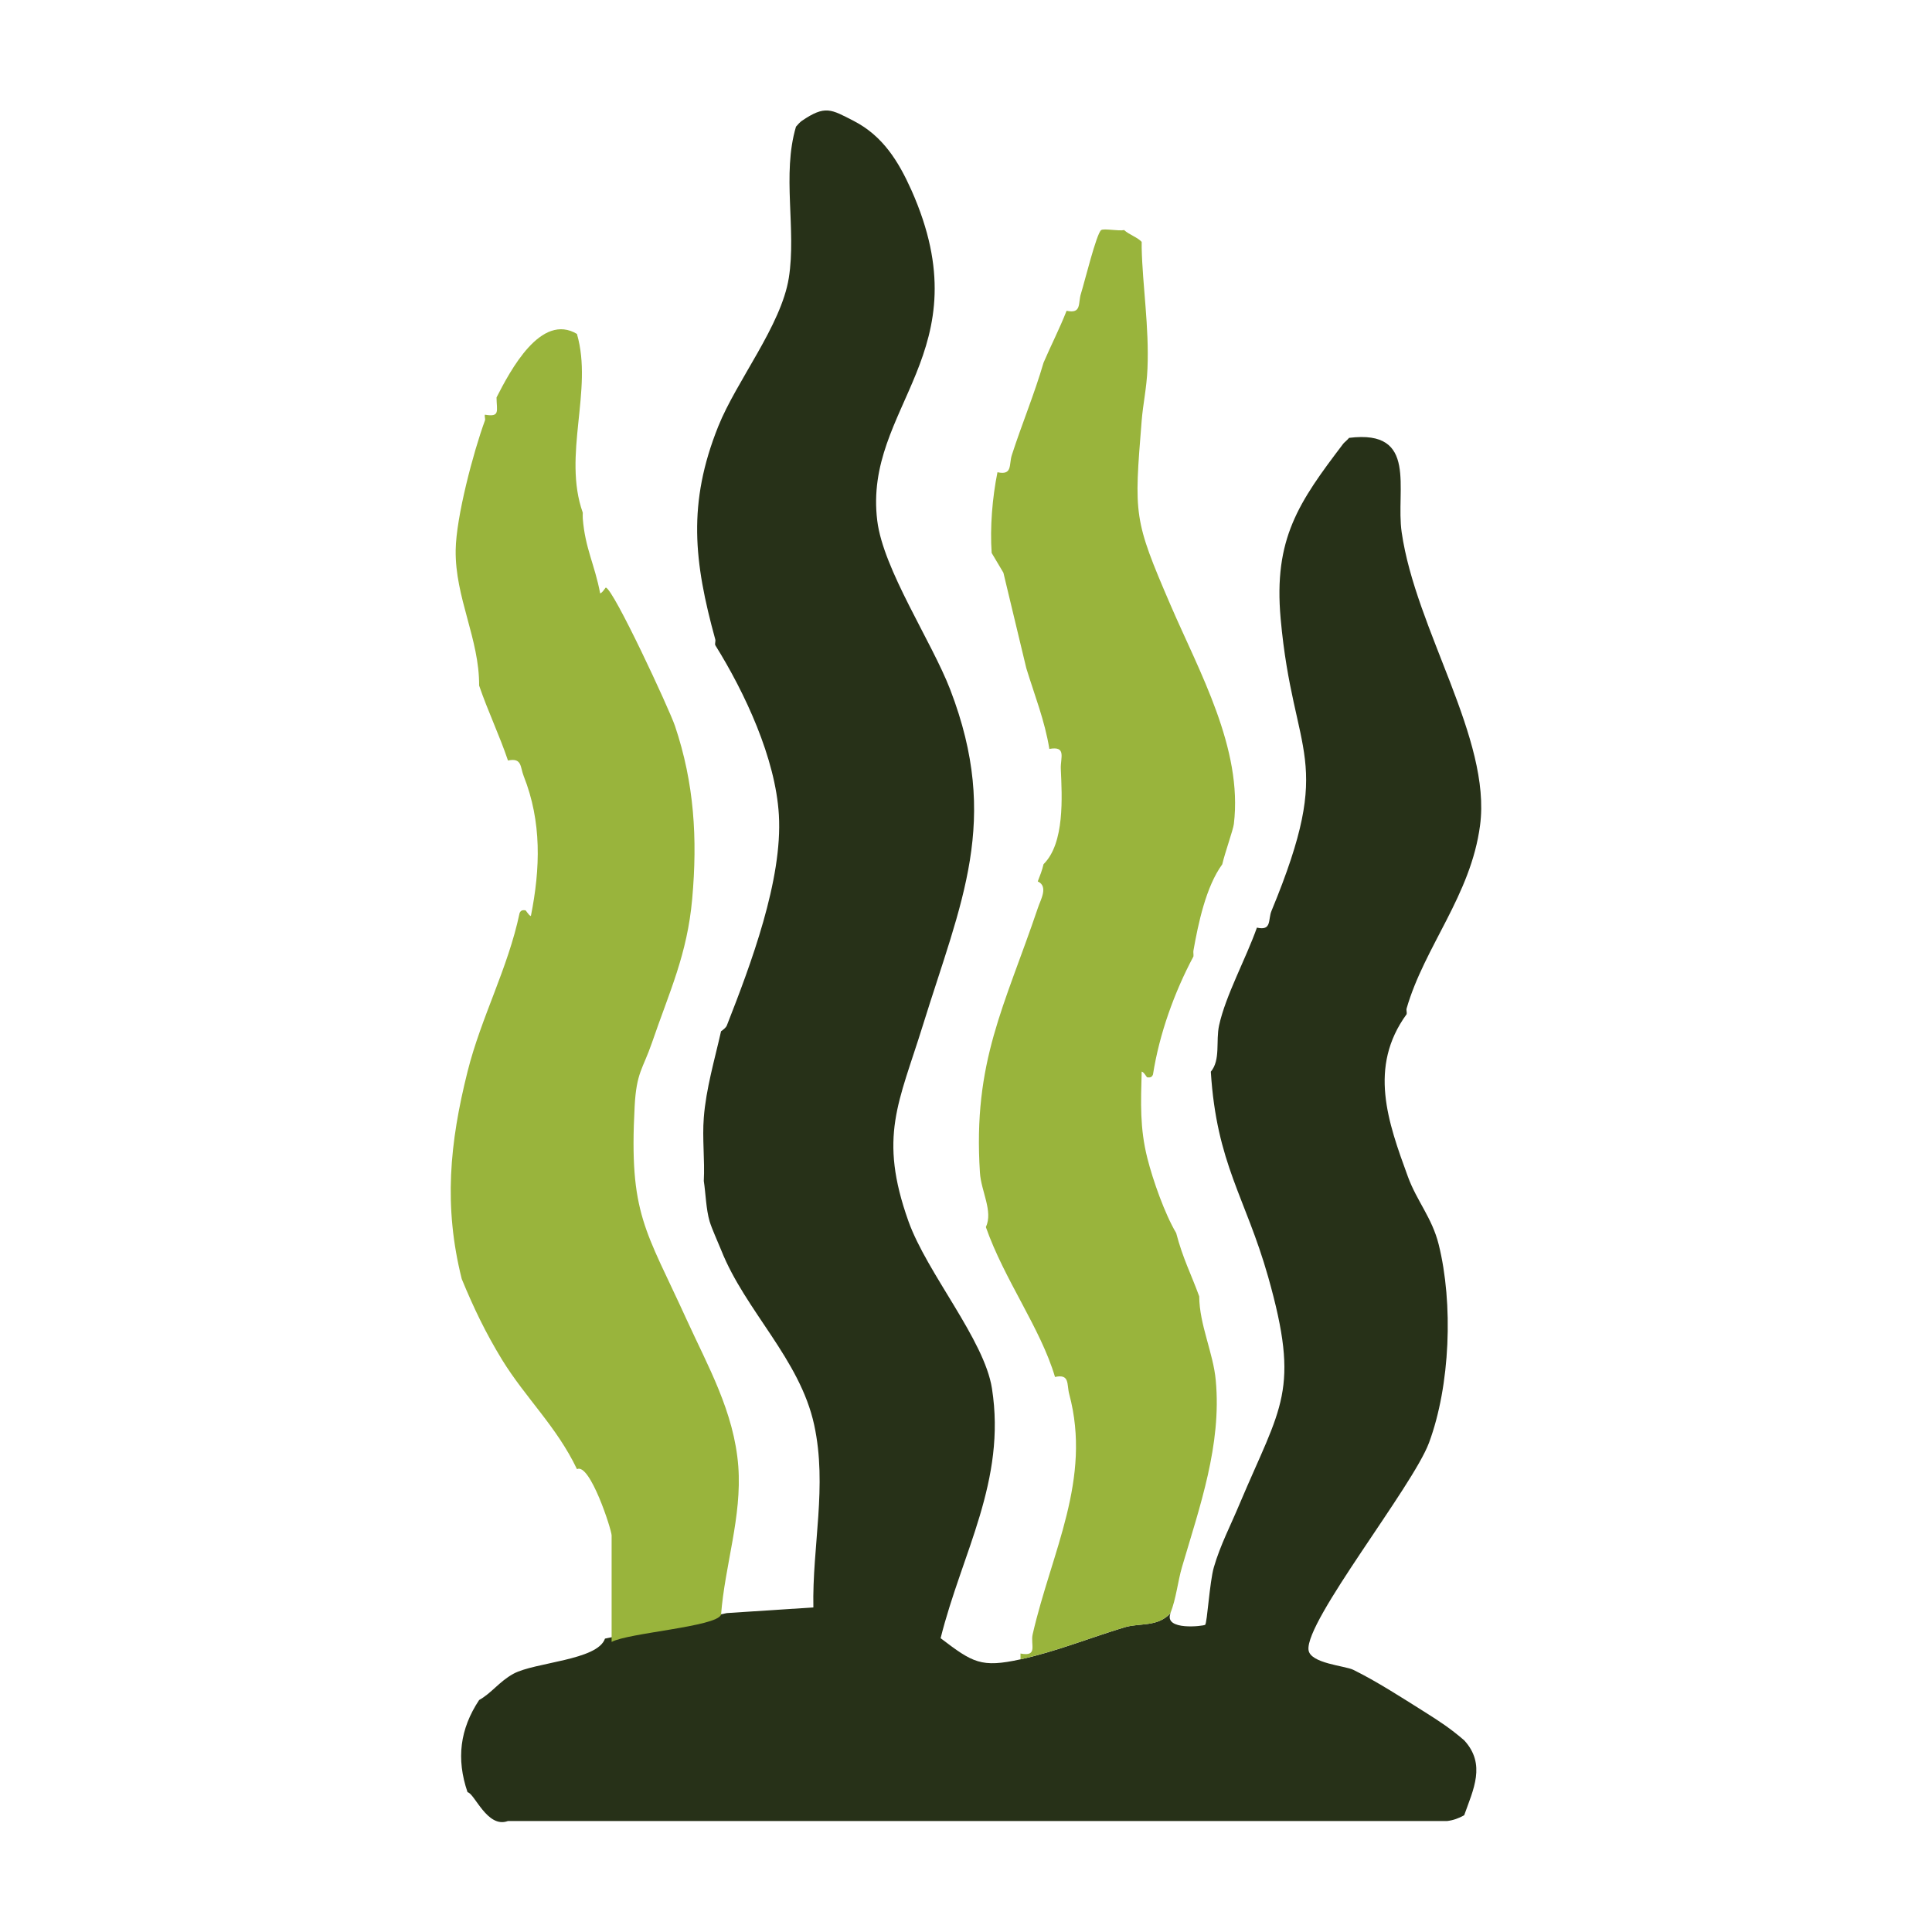
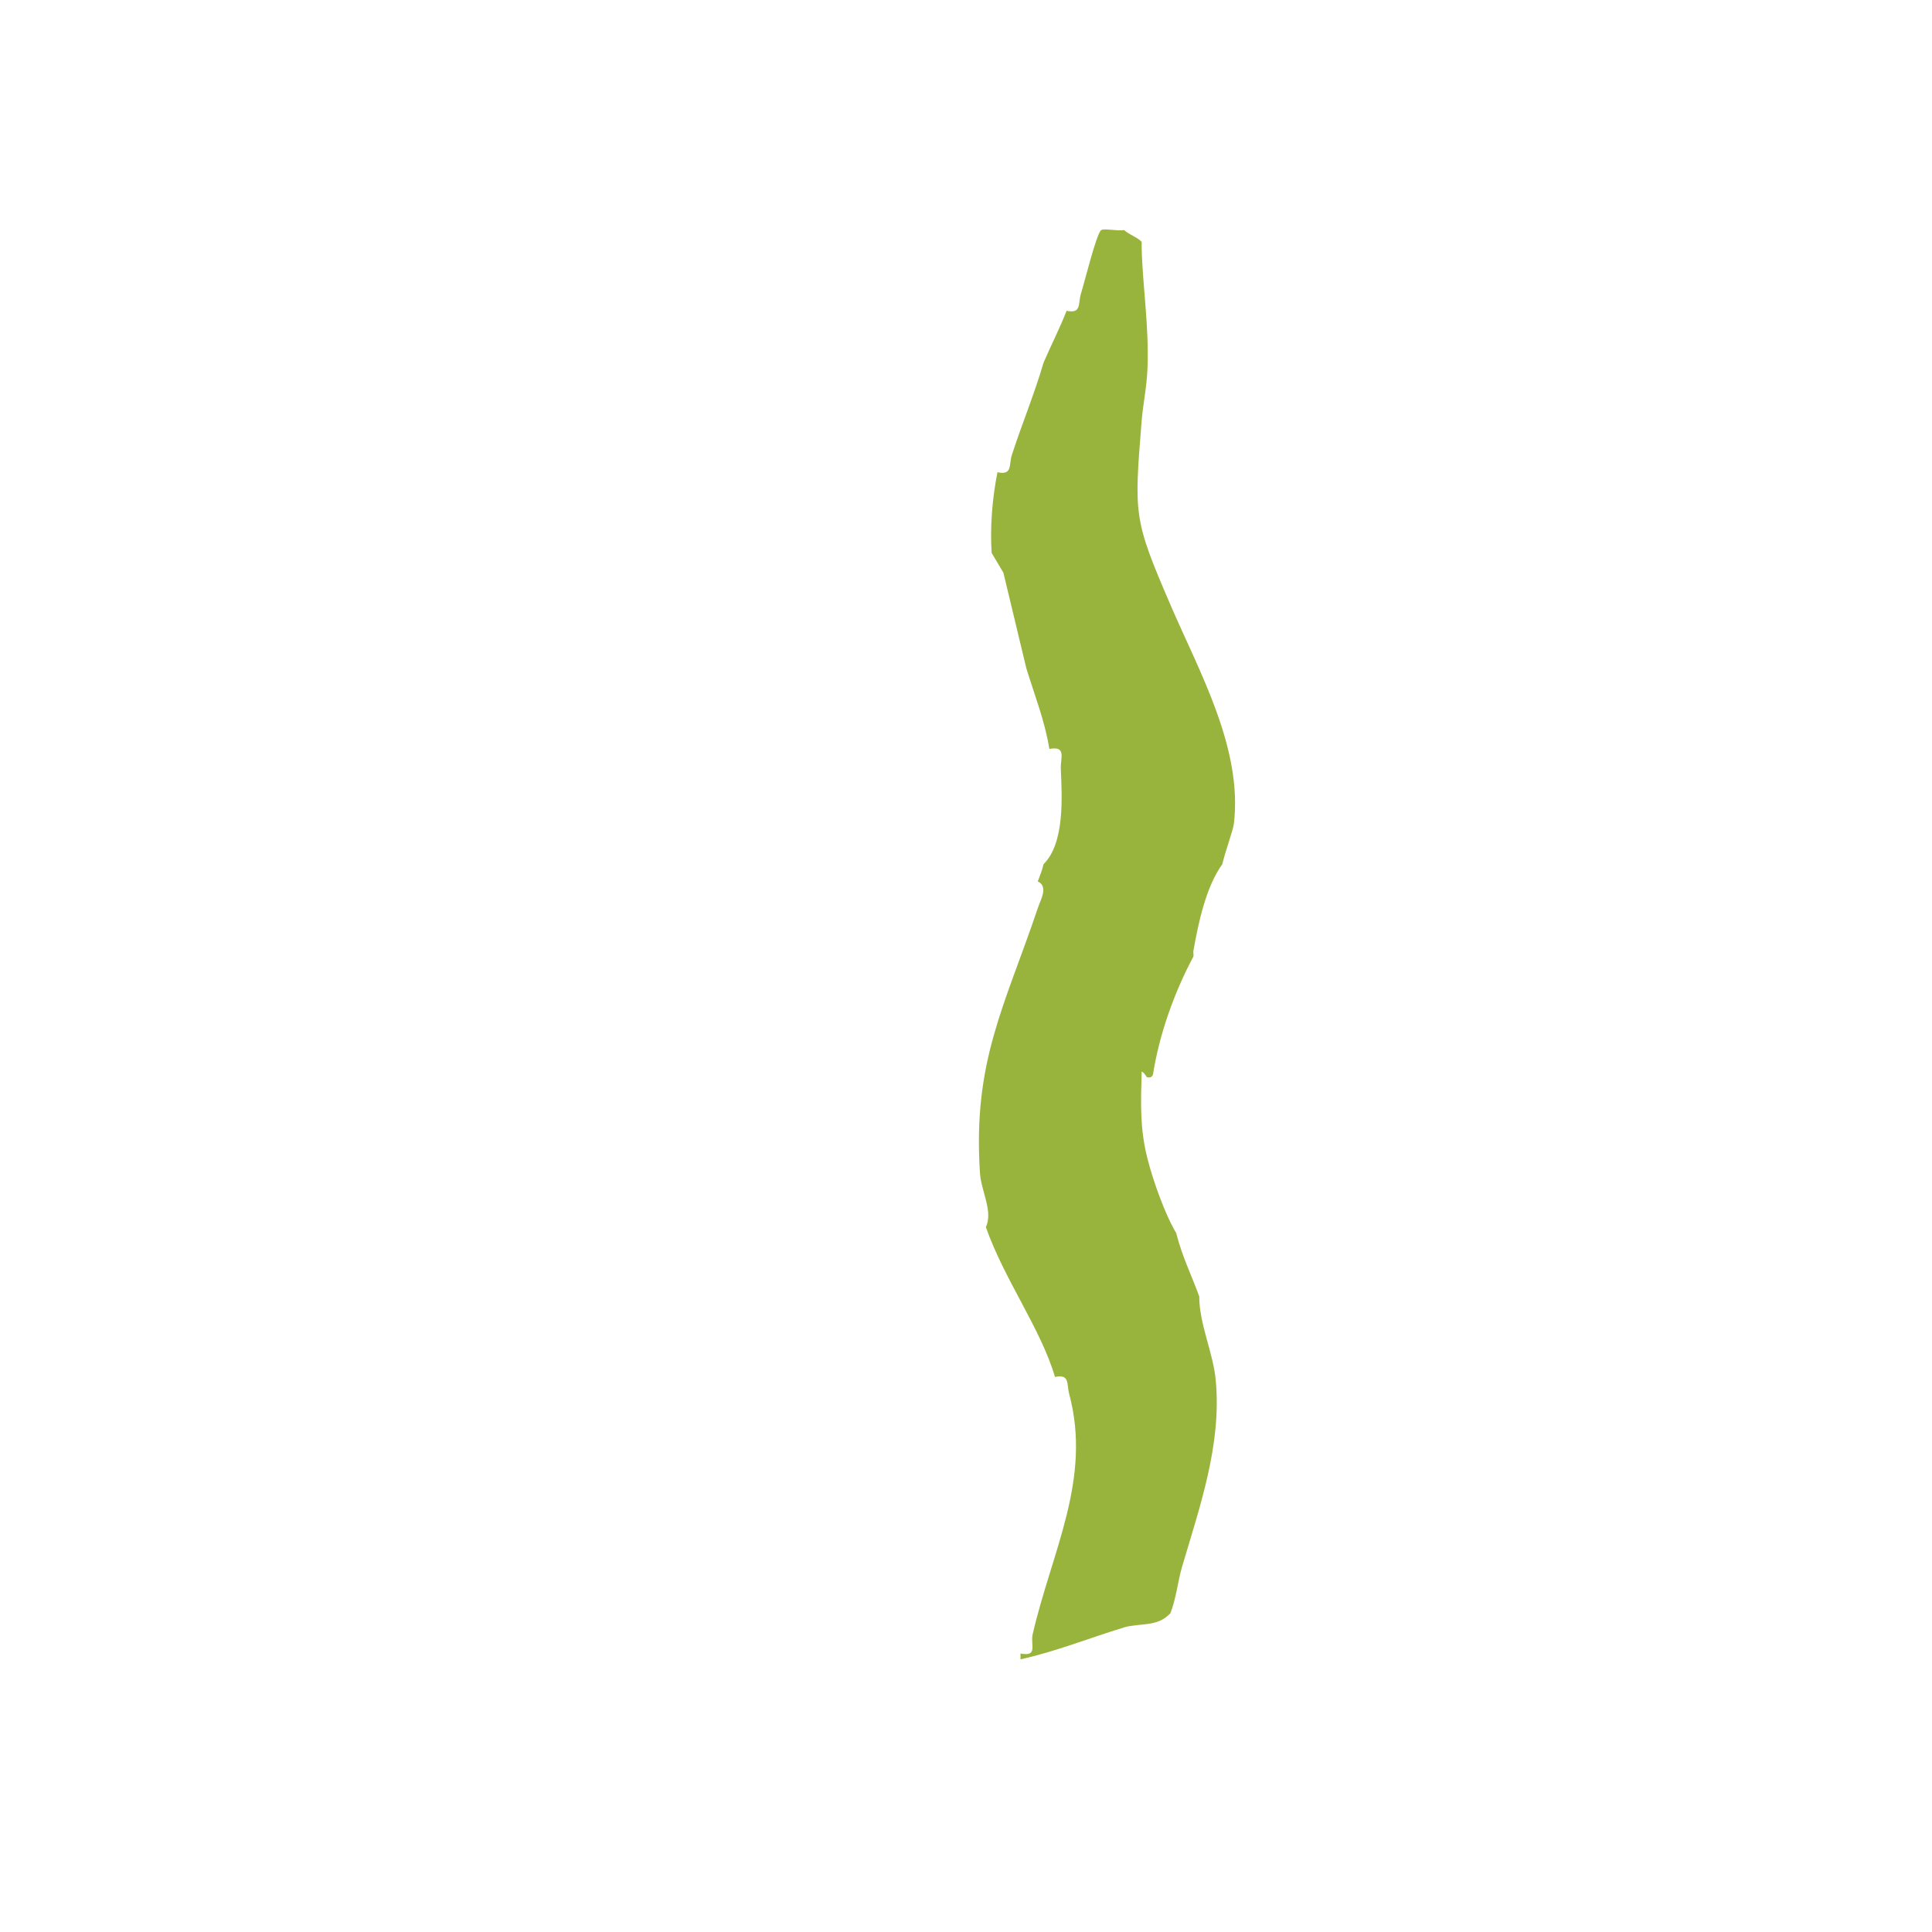
<svg xmlns="http://www.w3.org/2000/svg" id="Text" viewBox="0 0 140 140">
  <defs>
    <style>
      .cls-1 {
        fill: #99b43c;
      }

      .cls-2 {
        fill: #273118;
      }
    </style>
  </defs>
-   <path class="cls-2" d="m52.67,116.89l6.27-.41c-.09-4.43,1.02-8.79.06-13.22-1.03-4.77-5-8.28-6.74-12.67-.25-.62-.67-1.53-.84-2.09-.26-.89-.28-2.01-.42-2.92.08-1.52-.12-3.08,0-4.59.16-2.09.79-4.22,1.25-6.26.15-.11.35-.25.42-.42,1.73-4.41,4.05-10.56,3.77-15.26-.24-4.1-2.46-8.85-4.61-12.3-.04-.13.04-.29,0-.42-1.55-5.63-2.02-9.86.22-15.44,1.32-3.29,4.56-7.3,5.11-10.75.56-3.52-.51-7.49.52-10.96.11-.13.29-.33.42-.42,1.7-1.16,2.12-.84,3.76,0,2.12,1.09,3.25,2.94,4.18,5.01,5.25,11.79-3.5,15.68-2.47,23.97.44,3.54,3.94,8.73,5.29,12.24,3.65,9.51.8,15.34-1.99,24.33-1.74,5.61-3.23,8.04-1.04,14.19,1.35,3.77,5.5,8.58,6.05,12.11,1.05,6.7-2.17,11.9-3.72,18.1,2.34,1.78,2.93,2.16,5.8,1.53,2.55-.56,5-1.55,7.5-2.31,1.14-.35,2.4,0,3.36-1.03-.51,1.29,2.41.93,2.51.84.15-.15.32-3.09.63-4.17.47-1.62,1.23-3.06,1.87-4.6,3.01-7.13,4.41-8.16,2.06-16.46-1.64-5.77-3.73-8.16-4.15-14.85.72-.86.35-2.21.6-3.36.48-2.18,1.94-4.82,2.74-7.08,1.1.25.79-.58,1.06-1.22,4.65-11.25,1.58-10.95.66-21.17-.52-5.8,1.31-8.43,4.54-12.68.06-.08.26-.23.42-.42,5.04-.63,3.36,3.73,3.81,6.84,1.02,7.08,6.51,14.97,5.68,21.24-.67,5.08-4.02,8.77-5.32,13.26-.04.13.03.29,0,.42-2.79,3.83-1.36,7.81.1,11.8.65,1.76,1.74,2.96,2.22,4.88,1.07,4.29.84,10.23-.7,14.38-1.18,3.17-8.98,12.92-8.73,15.01.11.98,2.66,1.15,3.24,1.44,1.69.83,3.51,2.01,5.12,3.02,1.11.7,1.9,1.21,2.92,2.09,1.6,1.74.66,3.57,0,5.43-.39.22-.8.37-1.25.42H36.8c-1.49.55-2.41-2.01-2.92-2.09-.83-2.42-.55-4.58.84-6.68.91-.51,1.45-1.33,2.48-1.9,1.56-.85,6.1-.97,6.64-2.55" />
  <g>
    <path class="cls-1" d="m81.48,16.69c.32.3.99.53,1.25.84v.42c.06,2.75.55,5.75.42,8.77-.06,1.41-.32,2.53-.42,3.76-.55,6.87-.6,7.12,2.09,13.36,2.08,4.83,5.25,10.41,4.59,15.87-.05.42-.65,2.09-.84,2.92-1.18,1.62-1.74,4.28-2.09,6.26-.02.13.02.28,0,.42-1.39,2.61-2.47,5.62-2.93,8.55-.08.21-.21.23-.41.21-.06,0-.22-.37-.41-.42-.06,2.27-.14,4.09.41,6.27.41,1.63,1.27,4.05,2.09,5.43.48,1.84,1.07,2.94,1.67,4.59.01,2.05,1.02,4.09,1.2,6.1.43,4.66-1.16,9.13-2.45,13.52-.3,1.02-.42,2.29-.84,3.34-.96,1.04-2.21.68-3.36,1.03-2.5.76-4.95,1.75-7.5,2.31v-.42c1.29.25.71-.64.88-1.39,1.38-6.01,4.3-11.23,2.65-17.41-.19-.7.06-1.48-1.03-1.24-1.04-3.52-3.66-7.02-5.01-10.86.54-1.15-.35-2.6-.43-3.95-.52-8.06,1.78-12.02,4.21-19.21.18-.55.77-1.53-.02-1.89.17-.44.31-.78.42-1.25,1.54-1.52,1.34-4.88,1.25-6.91-.03-.8.43-1.67-.83-1.44-.33-2.05-1.07-3.89-1.67-5.85l-1.66-6.92-.85-1.43c-.13-1.86.05-4.02.42-5.85,1.11.24.82-.56,1.04-1.24.73-2.26,1.64-4.43,2.3-6.7.55-1.28,1.15-2.44,1.67-3.76,1.11.24.82-.56,1.04-1.24.25-.79,1.13-4.39,1.47-4.61.21-.13,1.26.09,1.67,0Z" />
-     <path class="cls-1" d="m41.81,24.21c1.18,4.06-1.06,8.77.42,12.94,0,.14-.01.28,0,.42.17,2.17.87,3.35,1.26,5.43.18-.05.38-.43.41-.42.55.08,4.6,8.81,5.01,10.02,1.4,4.16,1.64,8.17,1.25,12.53-.36,4.04-1.64,6.7-2.92,10.44-.66,1.91-1.12,2.13-1.25,4.59-.42,7.86.79,8.92,3.76,15.45,1.54,3.38,3.45,6.7,3.75,10.65.27,3.65-.97,7.14-1.25,10.75-.33.87-6.71,1.31-7.93,1.97v-7.72c0-.4-1.57-5.28-2.51-4.8-1.47-3.08-3.72-5.15-5.43-7.93-1.19-1.95-2.05-3.74-2.92-5.85-1.32-5.26-.88-9.84.42-15.03.99-3.95,2.93-7.48,3.77-11.48.08-.2.21-.23.41-.21.07,0,.23.36.41.42.69-3.46.79-6.83-.52-10.14-.26-.65-.11-1.35-1.14-1.13-.62-1.84-1.46-3.58-2.09-5.43.02-3.38-1.75-6.38-1.7-9.82.03-2.38,1.28-7.1,2.12-9.39.05-.12-.05-.3,0-.42,1.12.19.85-.26.84-1.25.99-1.93,3.22-6.19,5.85-4.59Z" />
  </g>
</svg>